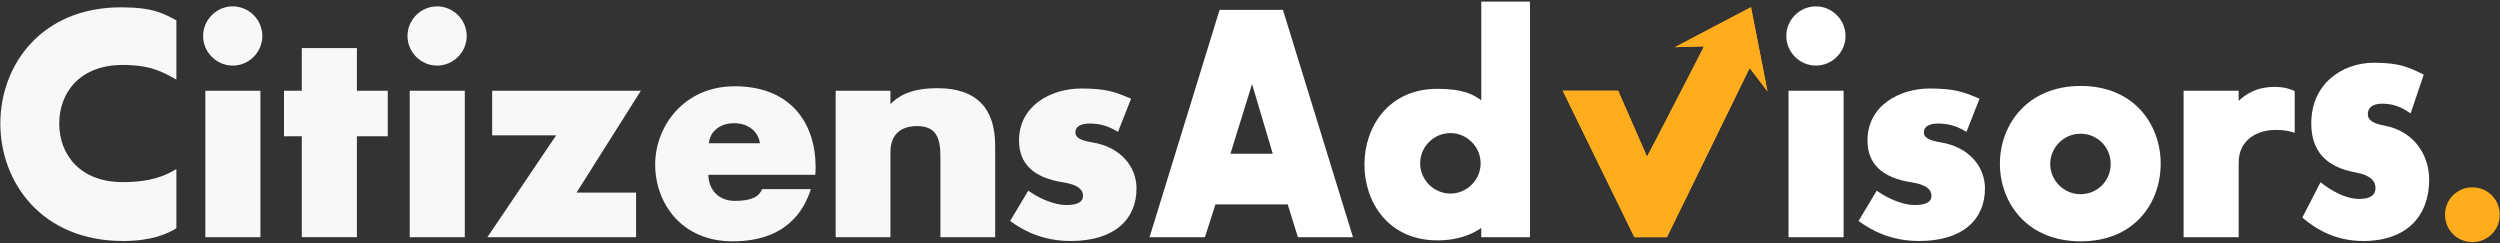
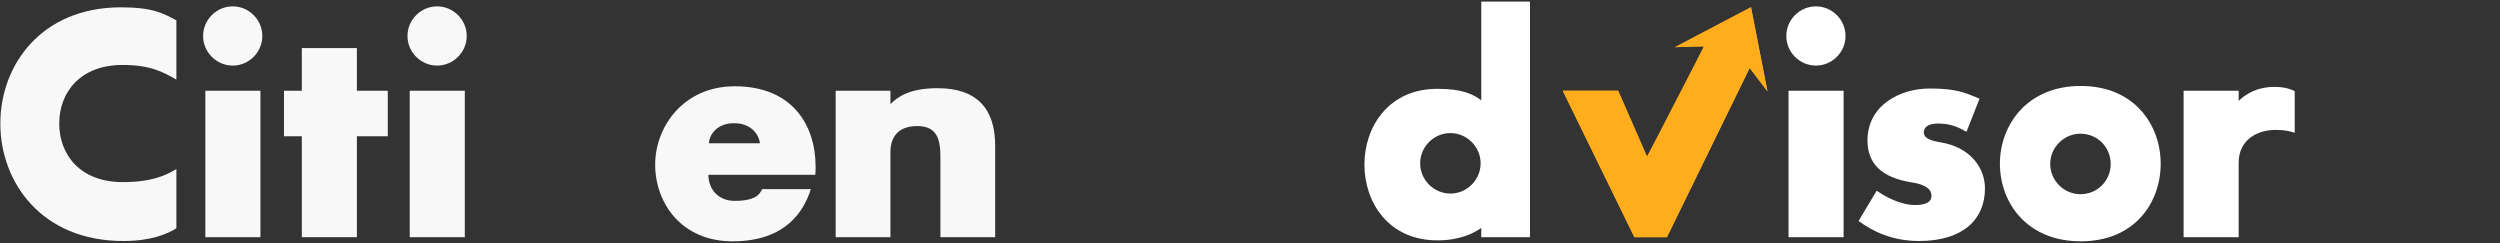
<svg xmlns="http://www.w3.org/2000/svg" width="1069" height="104" viewBox="0 0 1069 104" fill="none">
  <rect x="0" y="0" width="1069" height="104" fill="#333333" stroke="none" />
  <path d="M52.417 77.867C64.668 77.867 70.659 75.145 75.423 72.286V97.606C71.476 100.057 64.668 103.051 52.689 103.051C17.704 103.051 0.144 77.867 0.144 52.819C0.144 27.907 17.568 3.133 51.736 3.133C65.349 3.133 69.841 5.719 75.423 8.714V34.034C69.841 30.902 64.533 27.771 52.417 27.771C34.312 27.771 25.328 39.478 25.328 52.819C25.328 66.161 34.312 77.867 52.417 77.867Z" fill="#F8F8F8" />
  <path d="M111.357 101.417H87.808V38.799H111.357V101.417ZM99.514 28.044C92.572 28.044 86.855 22.327 86.855 15.384C86.855 8.441 92.572 2.724 99.514 2.724C106.457 2.724 112.174 8.441 112.174 15.384C112.174 22.327 106.457 28.044 99.514 28.044Z" fill="#F8F8F8" />
  <path d="M121.431 58.265V38.798H129.053V20.557H152.604V38.798H165.808V58.265H152.604V101.418H129.053V58.265H121.431Z" fill="#F8F8F8" />
  <path d="M198.748 101.417H175.199V38.799H198.748V101.417ZM186.906 28.044C179.963 28.044 174.246 22.327 174.246 15.384C174.246 8.441 179.963 2.724 186.906 2.724C193.848 2.724 199.566 8.441 199.566 15.384C199.566 22.327 193.848 28.044 186.906 28.044Z" fill="#F8F8F8" />
-   <path d="M246.528 82.36H271.985V101.417H208.412L237.816 57.857H210.453V38.798H274.027L246.528 82.36Z" fill="#F8F8F8" />
  <path d="M313.911 52.683C306.696 52.683 303.292 57.448 303.158 61.259H324.938C324.53 57.448 321.126 52.683 313.911 52.683ZM314.183 85.899C321.807 85.899 324.664 83.856 325.89 80.862H346.718C343.859 89.983 336.236 103.187 313.23 103.187C291.178 103.187 280.151 86.579 280.151 70.38C280.151 54.18 292.267 36.892 314.183 36.892C338.686 36.892 348.76 53.364 348.76 71.332C348.76 72.422 348.76 73.647 348.623 74.736H302.884C303.02 81.27 307.378 85.899 314.183 85.899" fill="#F8F8F8" />
  <path d="M357.333 38.798H380.748V44.516C383.742 41.521 388.778 37.709 400.894 37.709C417.773 37.709 425.533 46.557 425.533 62.213V101.417H402.12V67.249C402.12 59.626 400.757 53.909 392.182 53.909C382.652 53.909 380.748 60.306 380.748 64.936V101.417H357.333V38.798Z" fill="#F8F8F8" />
-   <path d="M465.959 52.82C461.601 52.82 459.832 54.453 459.832 56.63C459.832 58.673 461.739 60.034 466.912 60.85C479.571 62.893 485.969 71.605 485.969 80.59C485.969 93.794 476.576 103.05 457.791 103.05C446.219 103.05 437.78 98.83 431.927 94.474L439.685 81.542C443.361 84.129 449.895 87.669 456.156 87.669C460.513 87.669 463.099 86.444 463.099 83.721C463.099 80.998 460.785 78.957 454.796 78.004C441.32 75.961 435.737 69.564 435.737 60.034C435.737 45.196 449.351 37.845 462.42 37.845C473.581 37.845 477.529 39.614 483.655 42.201L478.073 56.358C474.943 54.589 471.54 52.82 465.959 52.82Z" fill="#F8F8F8" />
  <path d="M748.726 3.077L716.198 20.169L728.615 19.822L717.435 42.962L704.267 66.997L691.924 38.798H668.236L698.866 101.417H712.751L712.782 101.354V101.394L748.16 29.072L755.768 39.046L748.726 3.077Z" fill="#FFAD1D" />
  <path d="M668.236 38.798H691.924L704.267 66.997L728.615 19.822L716.196 20.169L748.726 3.077L755.768 39.046L748.16 29.072L712.78 101.394L698.866 101.417L668.236 38.798Z" fill="#FFAD1D" />
-   <path d="M526.126 65.751H544.231L535.382 35.939L526.126 65.751ZM548.587 4.222L578.535 101.418H554.986L550.628 87.395H519.727L515.235 101.418H491.548L521.496 4.222H548.587Z" fill="white" />
  <path d="M620.187 82.768C627.265 82.768 633.119 76.914 633.119 69.836C633.119 62.757 627.265 56.904 620.187 56.904C613.107 56.904 607.255 62.757 607.255 69.836C607.255 76.914 613.107 82.768 620.187 82.768ZM654.217 0.682V101.417H633.391V97.469C630.26 99.648 624.407 102.778 614.604 102.778C593.777 102.778 583.432 86.58 583.432 70.38C583.432 54.181 593.777 37.981 614.604 37.981C625.768 37.981 629.988 40.432 633.391 42.882V0.682H654.217Z" fill="white" />
  <path d="M788.328 101.417H764.778V38.799H788.328V101.417ZM776.485 28.044C769.543 28.044 763.825 22.327 763.825 15.384C763.825 8.441 769.543 2.724 776.485 2.724C783.428 2.724 789.144 8.441 789.144 15.384C789.144 22.327 783.428 28.044 776.485 28.044Z" fill="white" />
  <path d="M828.757 52.82C824.4 52.82 822.63 54.453 822.63 56.63C822.63 58.673 824.537 60.034 829.71 60.85C842.369 62.893 848.768 71.605 848.768 80.59C848.768 93.794 839.374 103.05 820.589 103.05C809.017 103.05 800.578 98.83 794.725 94.474L802.484 81.542C806.16 84.129 812.693 87.669 818.954 87.669C823.312 87.669 825.897 86.444 825.897 83.721C825.897 80.998 823.584 78.957 817.594 78.004C804.118 75.961 798.536 69.564 798.536 60.034C798.536 45.196 812.149 37.845 825.218 37.845C836.38 37.845 840.328 39.614 846.453 42.201L840.872 56.358C837.741 54.589 834.338 52.82 828.757 52.82Z" fill="white" />
  <path d="M889.603 83.04C896.954 83.04 902.535 77.186 902.535 70.108C902.535 63.029 896.954 57.176 889.603 57.176C882.523 57.176 876.671 63.029 876.671 70.108C876.671 77.186 882.523 83.04 889.603 83.04ZM889.739 103.187C866.734 103.187 855.162 86.716 855.162 69.972C855.162 53.5 866.734 36.756 889.739 36.756C912.745 36.756 923.907 53.5 923.907 69.972C923.907 86.716 912.745 103.187 889.739 103.187" fill="white" />
  <path d="M933.707 38.798H957.256V43.154C959.979 40.432 964.88 37.165 972.504 37.165C976.724 37.165 979.175 37.981 981.216 38.934V56.768C979.447 56.222 977.268 55.542 973.048 55.542C965.561 55.542 957.256 59.49 957.256 69.564V101.417H933.707V38.798Z" fill="white" />
-   <path d="M1018.63 44.33C1014.26 44.33 1012.48 46.239 1012.48 48.785C1012.48 51.172 1014.4 52.764 1019.59 53.719C1032.29 56.105 1038.71 66.289 1038.71 76.793C1038.71 92.229 1029.29 103.051 1010.44 103.051C998.823 103.051 990.355 98.117 984.48 93.025L992.266 77.907C995.955 80.931 1002.51 85.069 1008.8 85.069C1013.17 85.069 1015.76 83.636 1015.76 80.453C1015.76 77.271 1013.44 74.884 1007.43 73.769C993.906 71.383 988.304 63.903 988.304 52.764C988.304 35.417 1001.97 26.824 1015.08 26.824C1026.28 26.824 1030.24 28.892 1036.39 31.916L1030.79 48.467C1027.65 46.398 1024.23 44.33 1018.63 44.33Z" fill="white" />
-   <path d="M1057.2 103.519C1050.66 103.519 1045.49 98.346 1045.49 91.812C1045.49 85.278 1050.66 80.104 1057.2 80.104C1063.73 80.104 1068.9 85.278 1068.9 91.812C1068.9 98.346 1063.73 103.519 1057.2 103.519Z" fill="#FFAD1D" />
</svg>